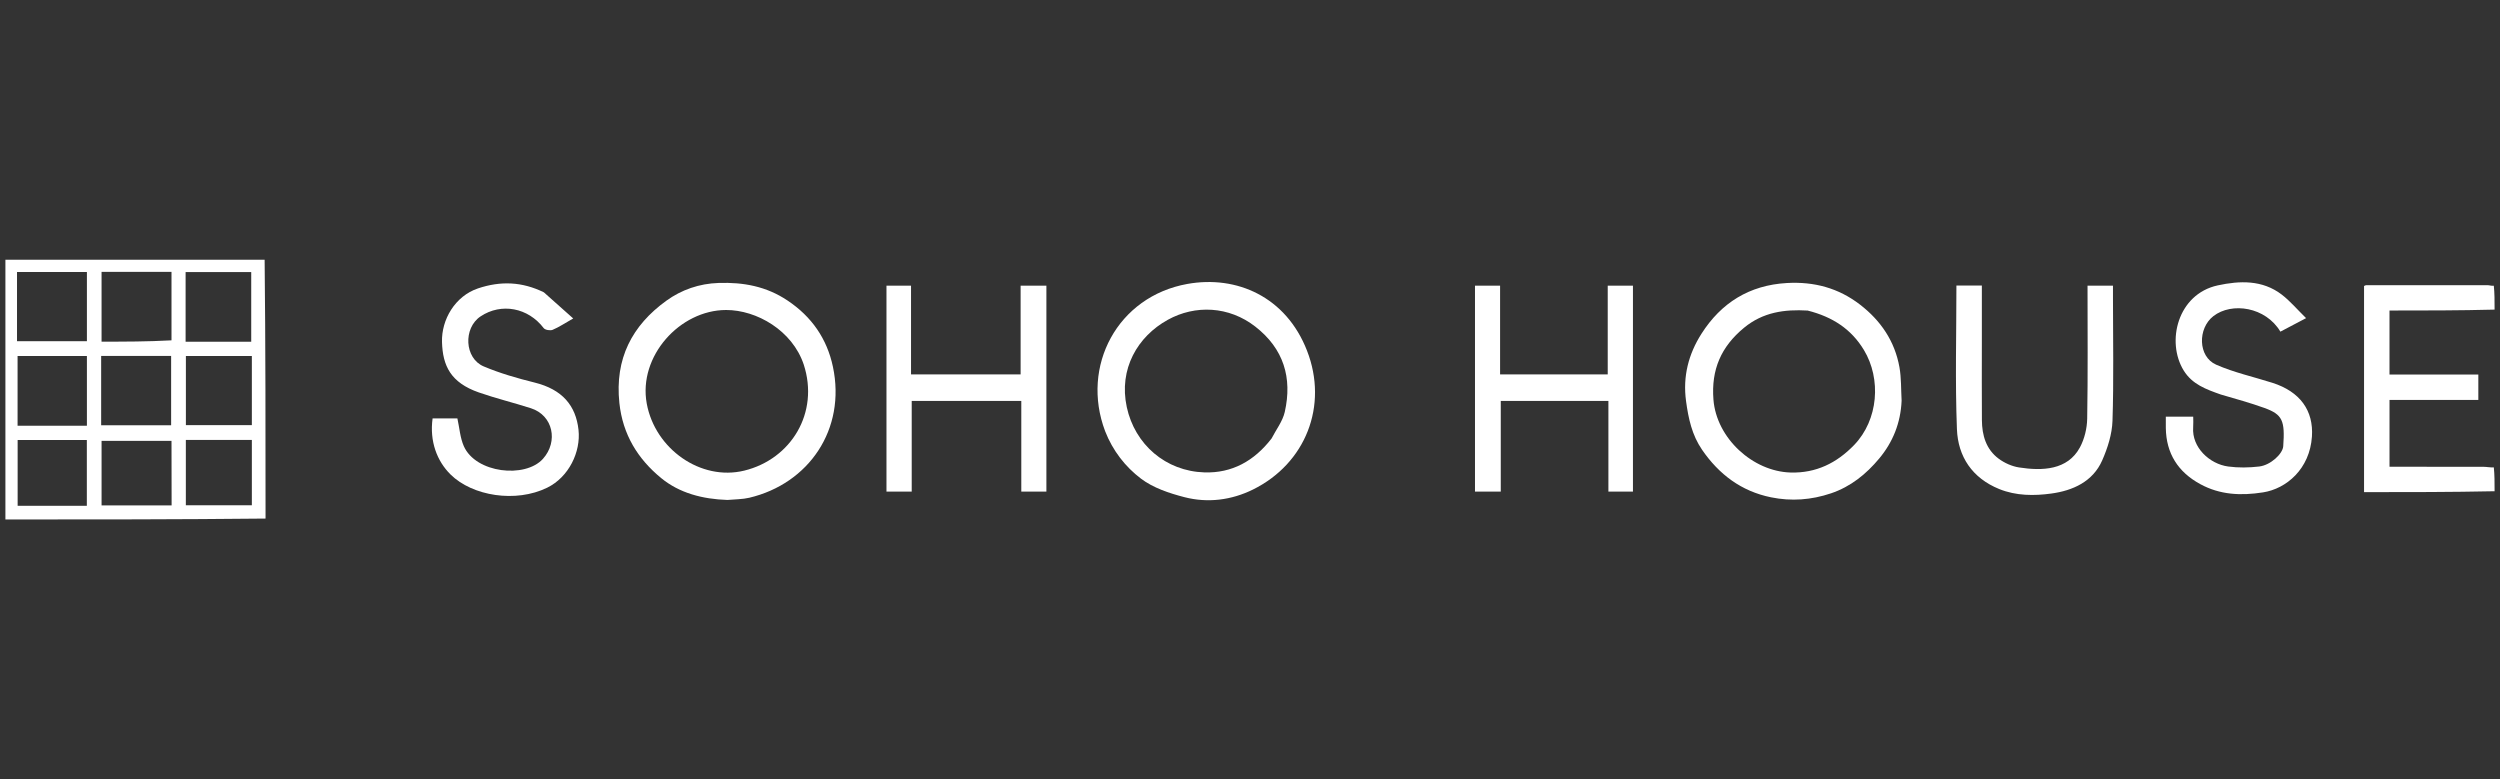
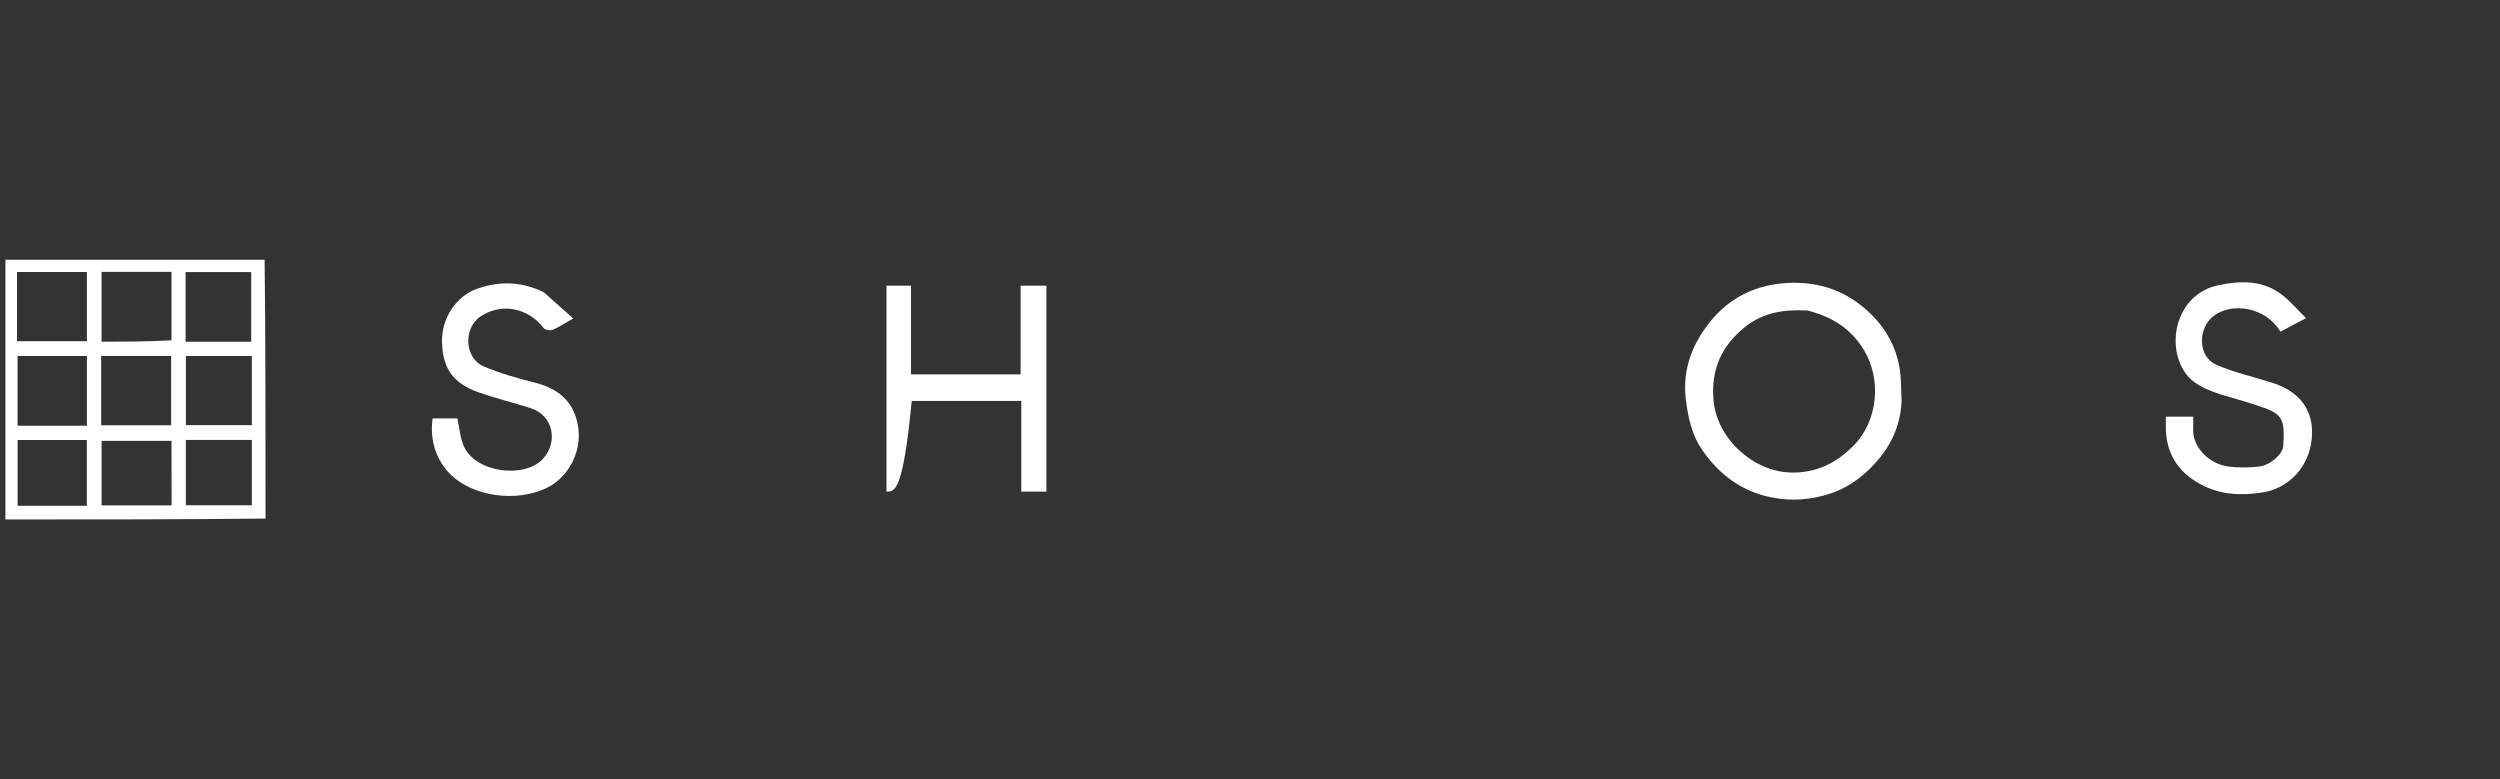
<svg xmlns="http://www.w3.org/2000/svg" width="231" height="72" viewBox="0 0 231 72" fill="none">
  <rect x="0" y="0" width="231" height="72" fill="#333333" stroke="none" />
  <path d="M24.452 24C24.537 31.944 24.537 39.887 24.537 47.915C16.529 48 8.521 48 0.5 48C0.5 40.018 0.5 32.035 0.5 24C8.447 24 16.407 24 24.452 24ZM15.847 31.447C15.847 29.35 15.847 27.253 15.847 25.12C13.665 25.12 11.543 25.12 9.384 25.12C9.384 27.271 9.384 29.389 9.384 31.569C11.52 31.569 13.621 31.569 15.847 31.447ZM5.098 39.338C6.08 39.338 7.062 39.338 8.03 39.338C8.03 37.117 8.03 34.999 8.03 32.894C5.855 32.894 3.733 32.894 1.624 32.894C1.624 35.064 1.624 37.182 1.624 39.338C2.756 39.338 3.836 39.338 5.098 39.338ZM9.347 38.505C9.347 38.765 9.347 39.025 9.347 39.294C11.559 39.294 13.682 39.294 15.812 39.294C15.812 37.13 15.812 35.013 15.812 32.888C13.644 32.888 11.522 32.888 9.347 32.888C9.347 34.731 9.347 36.529 9.347 38.505ZM1.572 29.322C1.572 30.062 1.572 30.802 1.572 31.528C3.797 31.528 5.92 31.528 8.03 31.528C8.03 29.358 8.03 27.24 8.03 25.134C5.856 25.134 3.734 25.134 1.572 25.134C1.572 26.504 1.572 27.823 1.572 29.322ZM18.136 31.579C19.839 31.579 21.543 31.579 23.213 31.579C23.213 29.344 23.213 27.226 23.213 25.142C21.151 25.142 19.149 25.142 17.15 25.142C17.15 27.297 17.15 29.394 17.15 31.579C17.434 31.579 17.697 31.579 18.136 31.579ZM23.271 37.26C23.271 35.799 23.271 34.338 23.271 32.895C21.163 32.895 19.161 32.895 17.176 32.895C17.176 35.066 17.176 37.184 17.176 39.285C19.231 39.285 21.233 39.285 23.271 39.285C23.271 38.635 23.271 38.037 23.271 37.26ZM2.761 46.737C4.525 46.737 6.29 46.737 8.024 46.737C8.024 44.625 8.024 42.627 8.024 40.659C5.844 40.659 3.721 40.659 1.63 40.659C1.63 42.715 1.63 44.713 1.63 46.737C1.987 46.737 2.286 46.737 2.761 46.737ZM15.847 40.736C13.704 40.736 11.561 40.736 9.385 40.736C9.385 42.673 9.385 44.671 9.385 46.699C11.545 46.699 13.668 46.699 15.857 46.699C15.857 44.745 15.857 42.828 15.847 40.736ZM23.271 41.966C23.271 41.526 23.271 41.086 23.271 40.65C21.172 40.65 19.171 40.65 17.172 40.65C17.172 42.696 17.172 44.694 17.172 46.688C19.223 46.688 21.225 46.688 23.271 46.688C23.271 45.141 23.271 43.642 23.271 41.966Z" fill="white" />
-   <path d="M230.5 28.608C227.281 28.692 224.062 28.692 220.789 28.692C220.789 30.664 220.789 32.601 220.789 34.61C223.494 34.61 226.219 34.61 228.998 34.61C228.998 35.413 228.998 36.148 228.998 36.954C226.297 36.954 223.572 36.954 220.791 36.954C220.791 39.02 220.791 41.018 220.791 43.128C221.382 43.128 222.001 43.128 222.621 43.128C224.91 43.128 227.199 43.124 229.488 43.133C229.778 43.134 230.068 43.205 230.429 43.186C230.5 43.854 230.5 44.58 230.5 45.39C226.497 45.474 222.495 45.474 218.438 45.474C218.438 39.111 218.438 32.785 218.438 26.427C218.487 26.409 218.566 26.353 218.644 26.353C222.38 26.348 226.115 26.346 229.85 26.351C230.019 26.351 230.189 26.423 230.429 26.404C230.5 27.072 230.5 27.798 230.5 28.608Z" fill="white" />
  <path d="M175.709 37.026C175.619 39.094 174.893 40.862 173.641 42.364C172.448 43.797 171.014 44.965 169.19 45.582C167.366 46.199 165.517 46.335 163.639 45.951C160.897 45.391 158.834 43.834 157.27 41.557C156.337 40.199 156.01 38.675 155.791 37.065C155.481 34.781 156.018 32.717 157.214 30.841C159.037 27.98 161.638 26.349 165.109 26.151C167.623 26.009 169.871 26.609 171.865 28.146C173.793 29.631 175.081 31.535 175.51 33.937C175.685 34.921 175.649 35.942 175.709 37.026ZM167.029 28.696C164.893 28.57 162.904 28.84 161.152 30.283C159.025 32.035 158.106 34.156 158.322 36.922C158.599 40.49 161.96 43.566 165.458 43.661C167.792 43.725 169.703 42.796 171.321 41.12C173.57 38.79 173.838 35.015 172.228 32.344C171.066 30.416 169.341 29.282 167.029 28.696Z" fill="white" />
-   <path d="M102.114 39.842C99.838 33.821 103.265 27.393 109.712 26.236C114.286 25.416 118.827 27.433 120.763 32.388C122.759 37.497 120.632 42.834 115.779 45.231C113.788 46.215 111.598 46.495 109.441 45.938C108.038 45.575 106.553 45.081 105.424 44.226C103.986 43.135 102.821 41.657 102.114 39.842ZM117.49 40.521C117.909 39.703 118.519 38.927 118.714 38.059C119.422 34.913 118.614 32.222 115.993 30.18C113.55 28.276 110.434 28.153 107.907 29.549C105.117 31.088 103.354 34.086 104.114 37.615C104.859 41.073 107.712 43.538 111.289 43.65C113.833 43.73 115.878 42.604 117.49 40.521Z" fill="white" />
-   <path d="M67.213 46.196C64.914 46.118 62.786 45.566 61.091 44.174C58.939 42.408 57.538 40.159 57.23 37.231C56.8 33.149 58.392 30.077 61.585 27.776C62.97 26.778 64.604 26.203 66.401 26.145C68.7 26.07 70.807 26.457 72.764 27.765C75.008 29.264 76.413 31.302 76.961 33.884C78.188 39.664 74.74 44.689 69.234 45.992C68.607 46.14 67.943 46.131 67.213 46.196ZM74.265 33.685C73.211 30.534 69.917 28.642 67.094 28.644C62.821 28.647 58.956 32.914 59.76 37.294C60.53 41.486 64.752 44.467 68.766 43.486C73.103 42.426 75.718 38.138 74.265 33.685Z" fill="white" />
-   <path d="M96.687 42.766C96.687 43.694 96.687 44.532 96.687 45.422C95.914 45.422 95.177 45.422 94.368 45.422C94.368 42.655 94.368 39.875 94.368 37.044C90.969 37.044 87.641 37.044 84.242 37.044C84.242 39.811 84.242 42.591 84.242 45.422C83.435 45.422 82.699 45.422 81.91 45.422C81.91 39.105 81.91 32.778 81.91 26.398C82.633 26.398 83.37 26.398 84.179 26.398C84.179 29.104 84.179 31.824 84.179 34.595C87.578 34.595 90.906 34.595 94.305 34.595C94.305 31.888 94.305 29.168 94.305 26.397C95.112 26.397 95.848 26.397 96.687 26.397C96.687 31.816 96.687 37.246 96.687 42.766Z" fill="white" />
-   <path d="M136.289 32.12C136.289 30.17 136.289 28.31 136.289 26.398C137.062 26.398 137.799 26.398 138.608 26.398C138.608 29.104 138.608 31.824 138.608 34.595C141.947 34.595 145.214 34.595 148.554 34.595C148.554 31.888 148.554 29.168 148.554 26.397C149.36 26.397 150.097 26.397 150.885 26.397C150.885 32.714 150.885 39.042 150.885 45.422C150.162 45.422 149.425 45.422 148.616 45.422C148.616 42.655 148.616 39.875 148.616 37.044C145.278 37.044 142.01 37.044 138.671 37.044C138.671 39.811 138.671 42.591 138.671 45.422C137.864 45.422 137.128 45.422 136.289 45.422C136.289 41.026 136.289 36.618 136.289 32.12Z" fill="white" />
+   <path d="M96.687 42.766C96.687 43.694 96.687 44.532 96.687 45.422C95.914 45.422 95.177 45.422 94.368 45.422C94.368 42.655 94.368 39.875 94.368 37.044C90.969 37.044 87.641 37.044 84.242 37.044C83.435 45.422 82.699 45.422 81.91 45.422C81.91 39.105 81.91 32.778 81.91 26.398C82.633 26.398 83.37 26.398 84.179 26.398C84.179 29.104 84.179 31.824 84.179 34.595C87.578 34.595 90.906 34.595 94.305 34.595C94.305 31.888 94.305 29.168 94.305 26.397C95.112 26.397 95.848 26.397 96.687 26.397C96.687 31.816 96.687 37.246 96.687 42.766Z" fill="white" />
  <path d="M205.197 36.451C203.837 35.971 202.565 35.514 201.776 34.239C200.133 31.582 201.209 27.172 204.92 26.369C206.957 25.928 209.043 25.852 210.831 27.219C211.601 27.809 212.239 28.571 213.082 29.396C212.123 29.901 211.415 30.273 210.708 30.645C209.352 28.361 206.223 27.887 204.516 29.211C203.06 30.34 203.078 32.95 204.772 33.696C206.428 34.424 208.23 34.819 209.964 35.37C212.535 36.186 213.783 37.946 213.623 40.338C213.424 43.329 211.269 45.156 209.109 45.495C207.071 45.815 205.131 45.732 203.297 44.729C201.251 43.612 200.155 41.901 200.122 39.55C200.117 39.22 200.121 38.89 200.121 38.498C200.931 38.498 201.728 38.498 202.653 38.498C202.653 38.797 202.675 39.143 202.649 39.486C202.511 41.335 204.163 42.874 205.882 43.105C206.823 43.232 207.806 43.216 208.751 43.105C209.801 42.981 210.92 41.938 210.971 41.236C211.141 38.859 210.903 38.302 209.243 37.7C207.94 37.227 206.597 36.864 205.197 36.451Z" fill="white" />
  <path d="M50.254 27.011C51.162 27.822 52.019 28.584 52.965 29.425C52.18 29.871 51.646 30.233 51.062 30.476C50.839 30.569 50.368 30.489 50.237 30.317C48.804 28.433 46.325 27.954 44.404 29.235C42.79 30.311 42.911 33.105 44.695 33.857C46.206 34.495 47.806 34.953 49.402 35.349C51.961 35.984 53.208 37.477 53.454 39.716C53.678 41.757 52.559 44.081 50.566 45.06C47.67 46.483 43.652 45.842 41.63 43.842C40.383 42.61 39.679 40.781 39.972 38.658C40.762 38.658 41.559 38.658 42.262 38.658C42.457 39.542 42.513 40.443 42.854 41.219C43.954 43.726 48.53 44.224 50.17 42.395C51.604 40.794 51.107 38.381 49.059 37.722C47.462 37.209 45.825 36.814 44.242 36.261C41.645 35.353 40.905 33.81 40.841 31.605C40.781 29.534 42.049 27.36 44.167 26.648C46.261 25.945 48.235 26.023 50.254 27.011Z" fill="white" />
-   <path d="M195.239 27.621C195.239 31.436 195.317 35.164 195.194 38.886C195.154 40.119 194.746 41.4 194.242 42.543C193.374 44.514 191.517 45.332 189.551 45.602C187.962 45.821 186.294 45.823 184.727 45.187C182.234 44.174 180.917 42.191 180.82 39.654C180.65 35.25 180.773 30.836 180.773 26.386C181.57 26.386 182.306 26.386 183.123 26.386C183.123 28.17 183.123 29.934 183.123 31.698C183.123 34.071 183.111 36.445 183.128 38.819C183.138 40.221 183.51 41.52 184.684 42.388C185.218 42.783 185.902 43.089 186.555 43.191C188.702 43.525 191.045 43.448 192.183 41.343C192.607 40.558 192.842 39.578 192.857 38.682C192.927 34.602 192.888 30.52 192.888 26.393C193.672 26.393 194.408 26.393 195.239 26.393C195.239 26.773 195.239 27.152 195.239 27.621Z" fill="white" />
</svg>